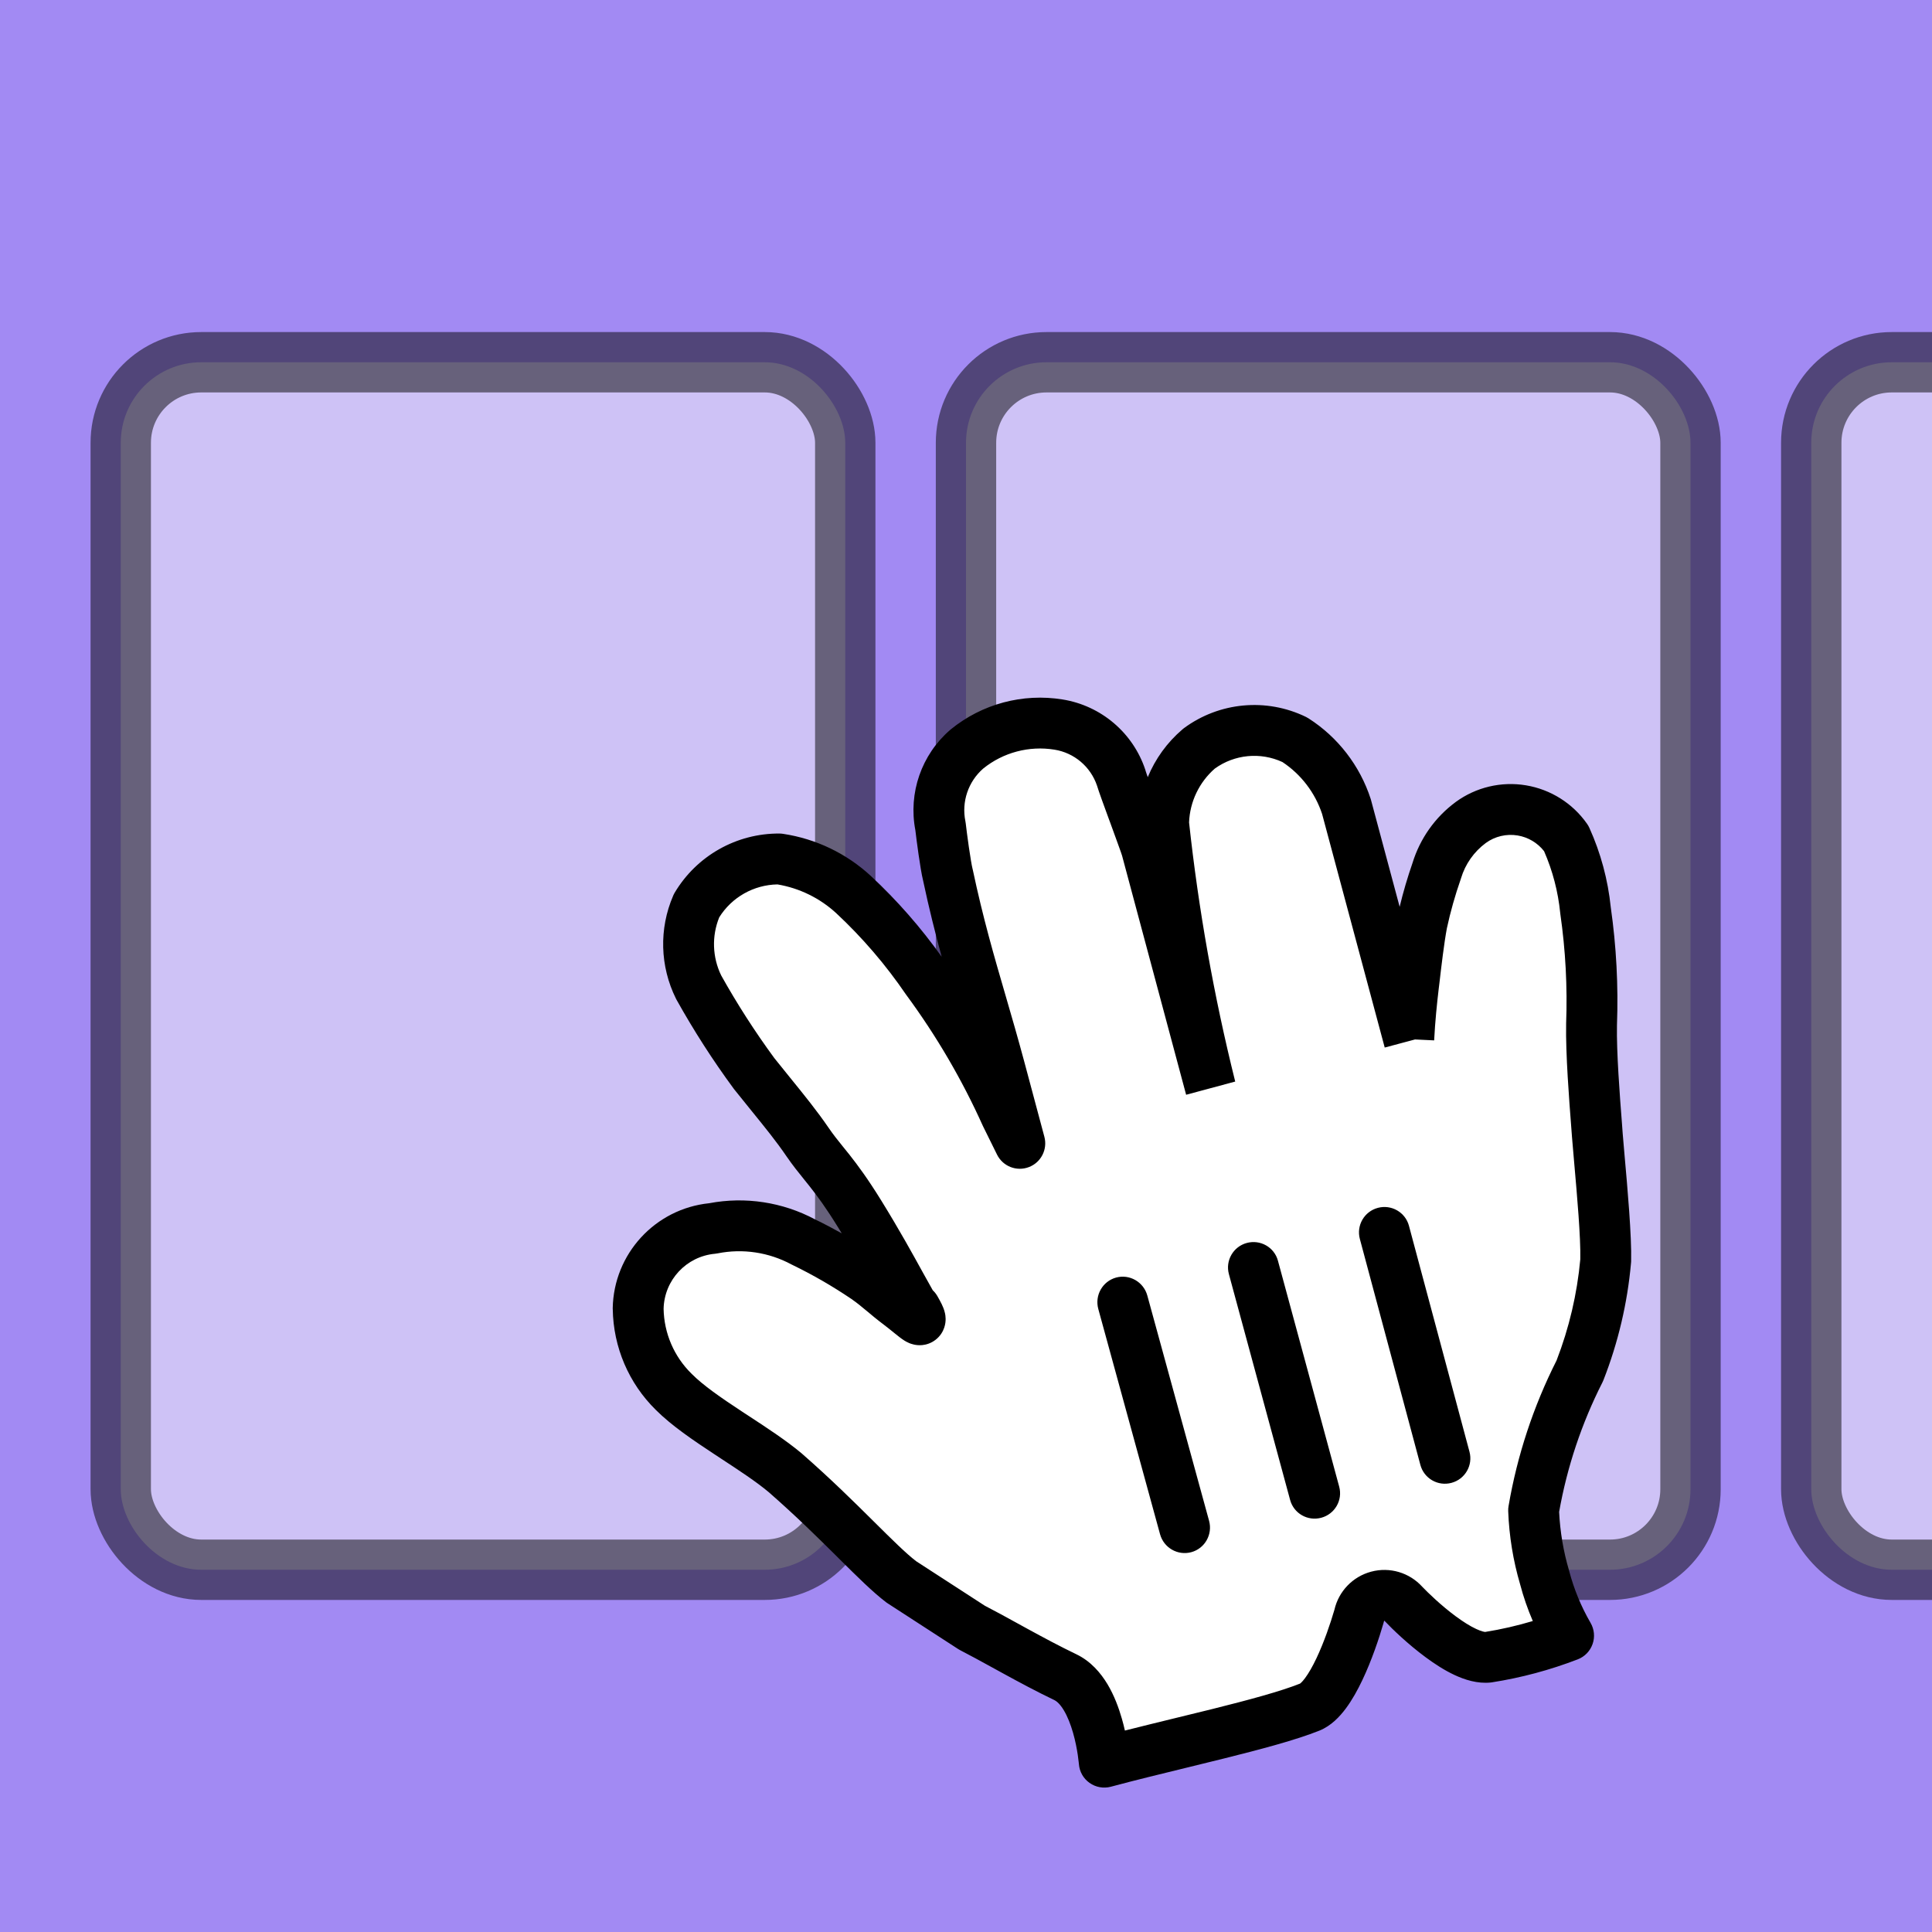
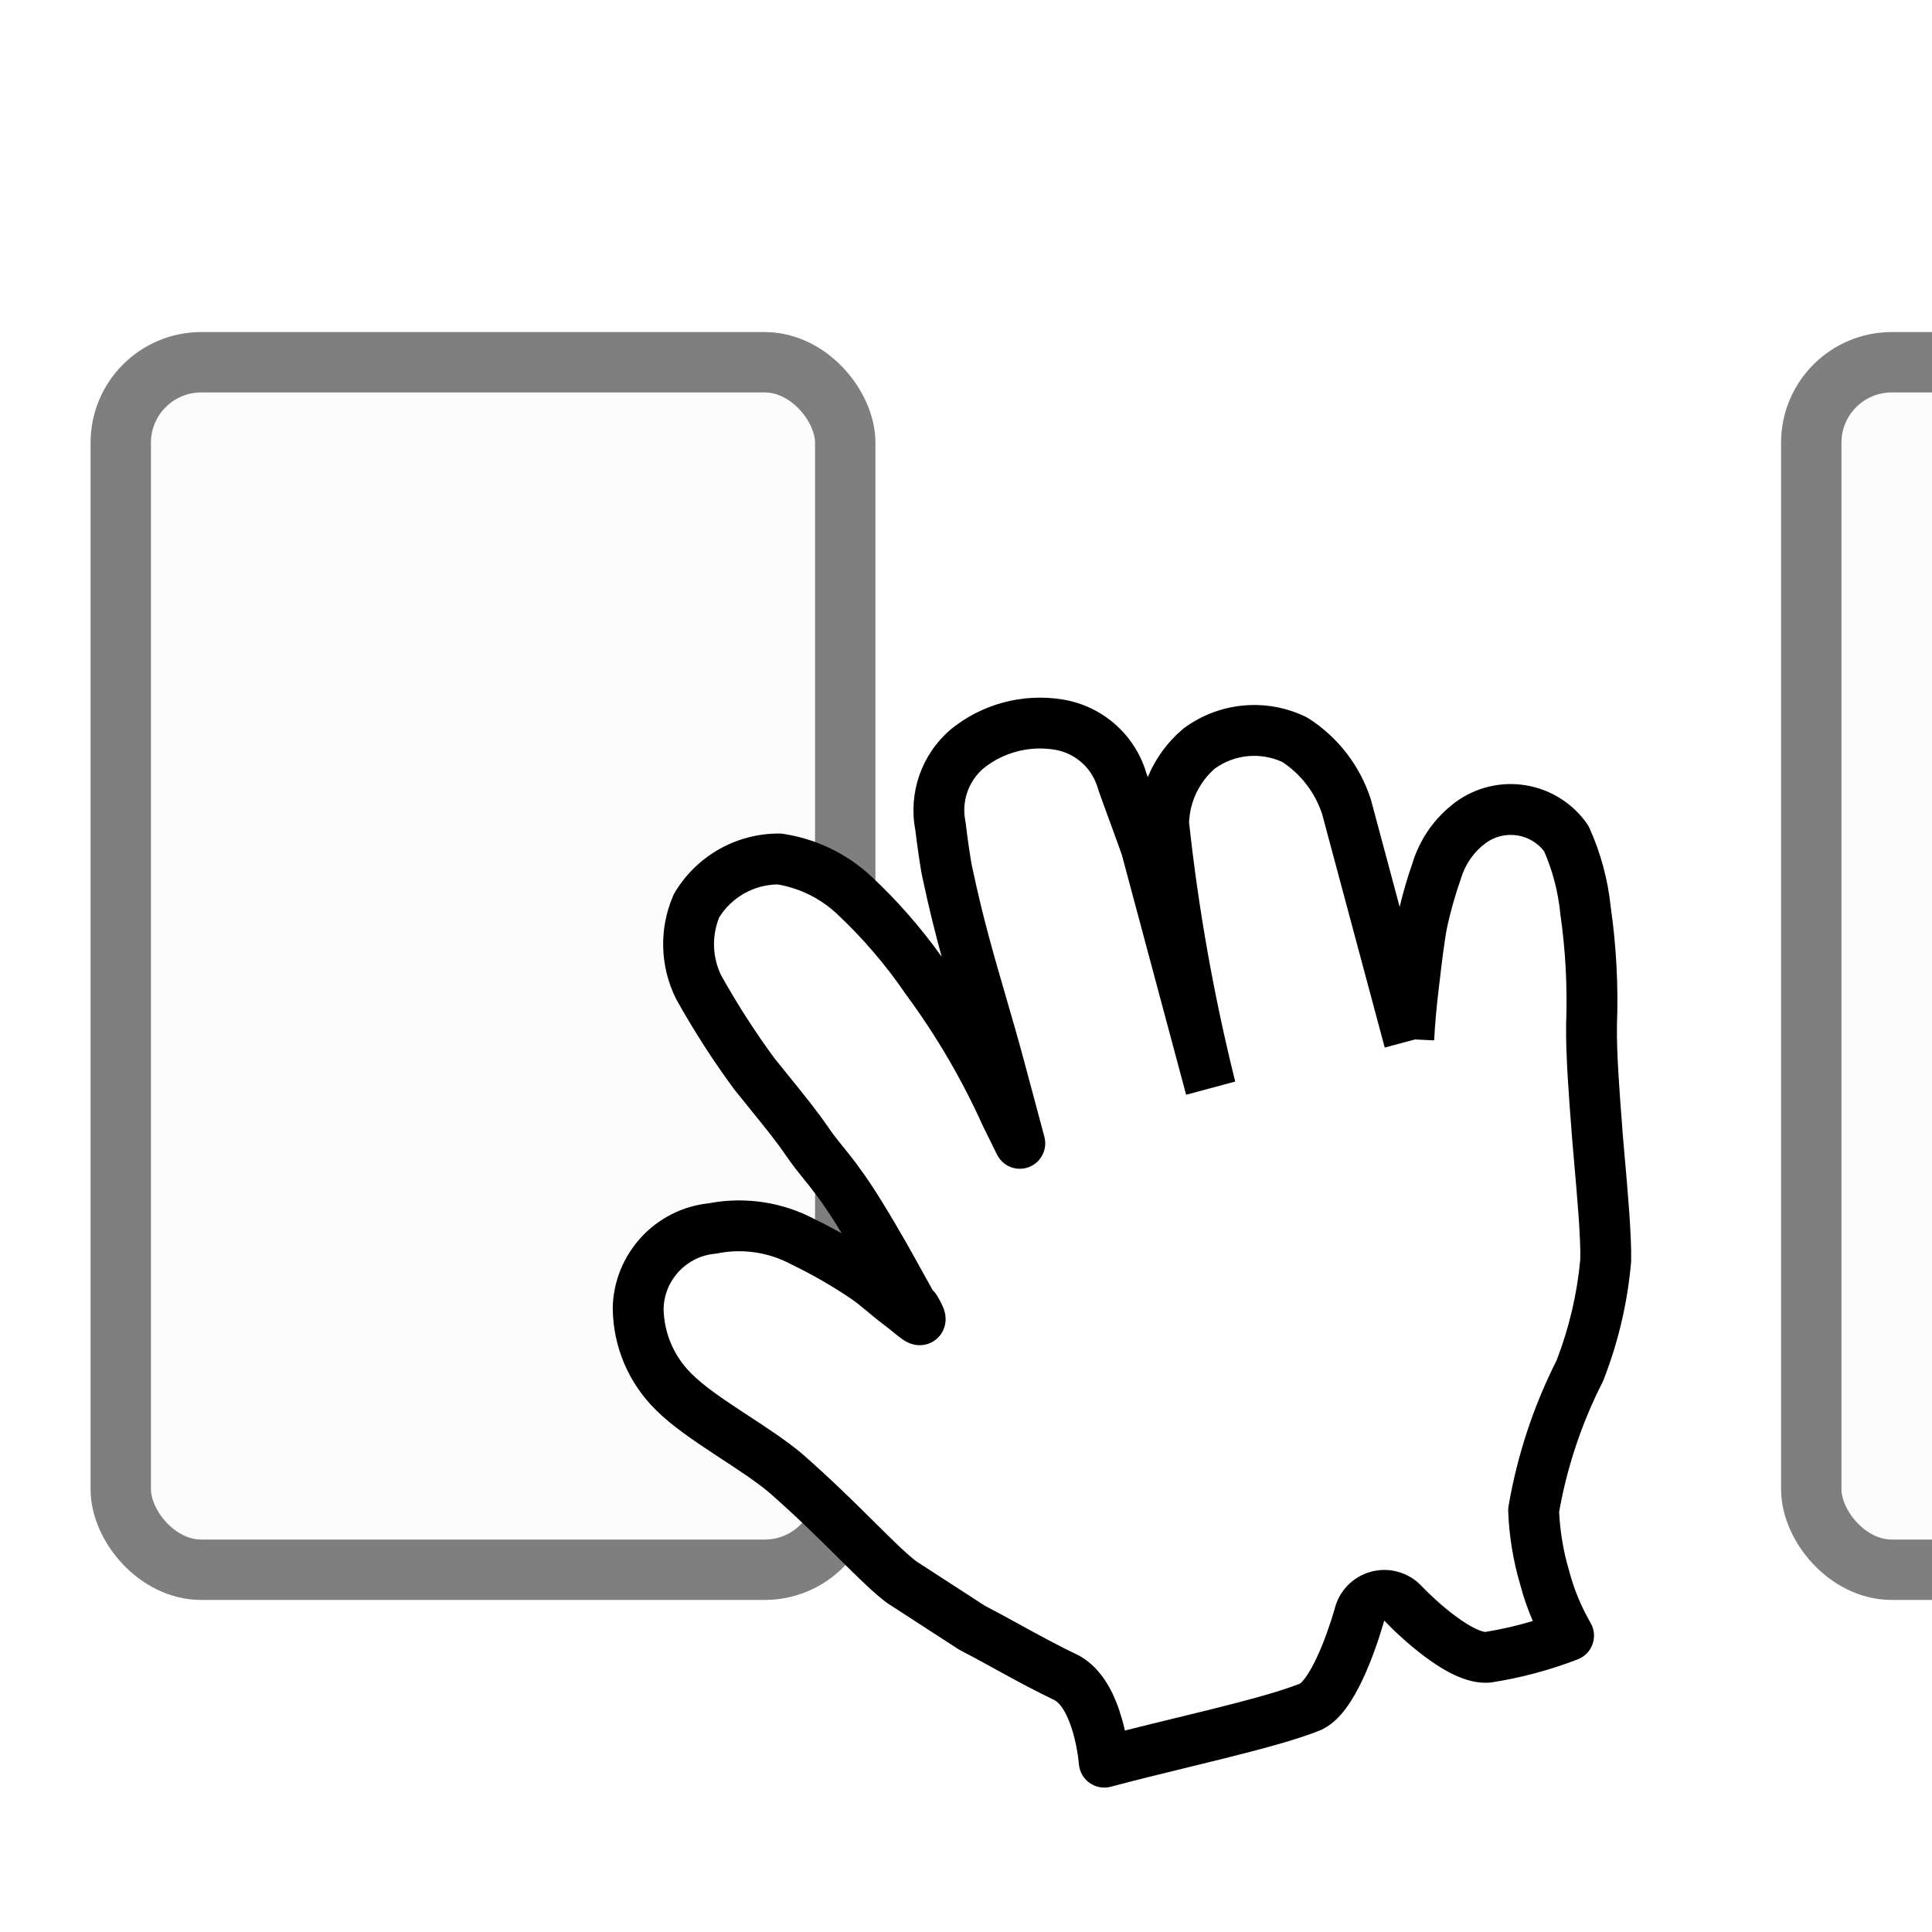
<svg xmlns="http://www.w3.org/2000/svg" fill="none" height="48" viewBox="0 0 48 48" width="48">
  <g clip-path="url(#clip0_10217_75)">
-     <rect fill="#A28AF3" height="48" width="48" />
    <rect fill="#FAFAFA" height="30" opacity="0.5" rx="2" stroke="black" stroke-width="1.5" width="18" x="45" y="9" />
-     <rect fill="#FAFAFA" height="30" opacity="0.5" rx="2" stroke="black" stroke-width="1.5" width="18" x="24" y="9" />
    <rect fill="#FAFAFA" height="30" opacity="0.5" rx="2" stroke="black" stroke-width="1.5" width="18" x="3" y="9" />
    <g filter="url(#filter0_dd_10217_75)">
      <path d="M22.706 31.511C22.382 30.953 22.01 30.216 21.363 29.168C20.717 28.121 20.435 27.918 20.063 27.372C19.69 26.827 19.261 26.332 18.735 25.671C18.232 24.986 17.772 24.271 17.359 23.529C17.044 22.894 17.024 22.154 17.304 21.503C17.735 20.777 18.52 20.335 19.364 20.341C20.052 20.445 20.694 20.753 21.205 21.225C21.891 21.864 22.503 22.577 23.03 23.352C23.802 24.399 24.461 25.526 24.995 26.713L25.337 27.406C25.337 27.406 24.849 25.584 24.832 25.519C24.396 23.892 23.941 22.584 23.55 20.736C23.494 20.525 23.391 19.75 23.366 19.53C23.221 18.819 23.471 18.085 24.02 17.611C24.658 17.092 25.486 16.87 26.298 17.001C27.024 17.118 27.625 17.629 27.856 18.327C27.904 18.506 28.439 19.915 28.487 20.094C28.922 21.72 29.201 22.762 29.433 23.624C29.533 23.998 30.143 26.275 30.073 26.015C29.536 23.858 29.147 21.667 28.909 19.457C28.924 18.741 29.244 18.065 29.789 17.6C30.48 17.089 31.398 17.004 32.171 17.38C32.778 17.769 33.231 18.356 33.453 19.042C33.632 19.709 33.845 20.506 33.998 21.075C34.377 22.491 34.573 23.223 34.922 24.524C34.922 24.524 35.053 25.012 35 24.817C35.025 24.322 35.074 23.856 35.117 23.495C35.16 23.135 35.242 22.398 35.328 21.939C35.423 21.498 35.545 21.064 35.694 20.638C35.838 20.156 36.135 19.734 36.54 19.435C36.905 19.169 37.362 19.06 37.808 19.134C38.255 19.208 38.652 19.458 38.912 19.828C39.167 20.395 39.329 20.999 39.391 21.618C39.527 22.557 39.577 23.506 39.541 24.455C39.526 25.243 39.638 26.573 39.685 27.206C39.733 27.838 39.913 29.551 39.893 30.323C39.809 31.261 39.592 32.182 39.249 33.059C38.695 34.149 38.308 35.317 38.102 36.522C38.123 37.088 38.215 37.649 38.375 38.193C38.508 38.699 38.709 39.184 38.971 39.637C38.325 39.886 37.654 40.066 36.97 40.173C36.31 40.245 35.189 39.186 34.873 38.852C34.712 38.67 34.462 38.595 34.228 38.658C33.994 38.721 33.815 38.911 33.767 39.148C33.558 39.867 33.078 41.199 32.542 41.412C31.487 41.834 29.207 42.306 27.434 42.781C27.434 42.781 27.308 41.071 26.467 40.668C25.627 40.266 24.777 39.761 24.151 39.441L22.399 38.306C21.787 37.843 20.899 36.807 19.511 35.593C18.723 34.932 17.409 34.256 16.739 33.581C16.184 33.036 15.866 32.294 15.855 31.516C15.872 30.475 16.672 29.614 17.709 29.52C18.476 29.368 19.273 29.487 19.961 29.858C20.498 30.118 21.015 30.416 21.509 30.751C21.852 30.99 21.956 31.119 22.349 31.415C22.742 31.711 23.038 32.033 22.743 31.519" fill="white" />
      <path clip-rule="evenodd" d="M24.427 18.095C24.055 18.42 23.886 18.92 23.985 19.404C23.989 19.423 23.992 19.442 23.994 19.461C24.005 19.562 24.036 19.803 24.071 20.046C24.109 20.306 24.144 20.511 24.16 20.573C24.163 20.584 24.166 20.595 24.168 20.606C24.423 21.812 24.7 22.762 24.988 23.751C25.137 24.262 25.288 24.784 25.442 25.356L25.947 27.242C26.031 27.556 25.864 27.883 25.56 27.997C25.256 28.112 24.915 27.977 24.771 27.686L24.419 26.973C23.903 25.826 23.267 24.738 22.522 23.726L22.508 23.707C22.007 22.972 21.427 22.295 20.776 21.688C20.369 21.313 19.861 21.065 19.316 20.973C18.726 20.983 18.181 21.291 17.869 21.791C17.68 22.257 17.698 22.782 17.918 23.235C18.315 23.945 18.756 24.631 19.237 25.287C19.371 25.456 19.503 25.618 19.631 25.776C19.979 26.205 20.3 26.601 20.584 27.016C20.706 27.194 20.81 27.323 20.939 27.483C20.99 27.546 21.045 27.613 21.106 27.69C21.317 27.958 21.564 28.291 21.901 28.837C22.343 29.553 22.673 30.151 22.932 30.622C23.02 30.781 23.1 30.926 23.174 31.056C23.219 31.099 23.259 31.148 23.291 31.205C23.331 31.274 23.366 31.34 23.395 31.398C23.416 31.442 23.459 31.532 23.48 31.636C23.488 31.676 23.516 31.82 23.458 31.988C23.425 32.086 23.359 32.197 23.245 32.286C23.133 32.373 23.013 32.408 22.918 32.418C22.753 32.435 22.628 32.384 22.592 32.37C22.539 32.348 22.497 32.323 22.472 32.308C22.39 32.257 22.294 32.179 22.23 32.127L22.219 32.118C22.213 32.113 22.207 32.108 22.2 32.103C22.125 32.042 22.049 31.98 21.969 31.92C21.776 31.774 21.645 31.664 21.535 31.571C21.524 31.563 21.514 31.554 21.504 31.546C21.392 31.452 21.298 31.374 21.151 31.271C20.683 30.955 20.194 30.672 19.686 30.426C19.678 30.422 19.67 30.418 19.662 30.414C19.102 30.113 18.455 30.015 17.832 30.139C17.81 30.144 17.788 30.147 17.766 30.149C17.053 30.213 16.503 30.803 16.487 31.517C16.498 32.125 16.747 32.704 17.182 33.13L17.188 33.136C17.469 33.419 17.907 33.722 18.428 34.065C18.488 34.104 18.55 34.145 18.613 34.186C19.058 34.477 19.54 34.793 19.917 35.109L19.926 35.117C20.637 35.739 21.218 36.314 21.691 36.783L21.701 36.793C22.173 37.261 22.504 37.59 22.763 37.789L24.468 38.894C24.713 39.02 24.99 39.172 25.277 39.33C25.362 39.376 25.447 39.423 25.532 39.47C25.926 39.685 26.336 39.905 26.74 40.099C27.102 40.272 27.348 40.566 27.515 40.843C27.683 41.124 27.796 41.432 27.873 41.702C27.902 41.803 27.927 41.901 27.948 41.995C28.358 41.891 28.782 41.788 29.198 41.686C29.508 41.611 29.813 41.536 30.105 41.464C31.032 41.233 31.819 41.02 32.3 40.828C32.3 40.828 32.3 40.828 32.3 40.828C32.3 40.828 32.344 40.799 32.424 40.692C32.513 40.572 32.61 40.404 32.707 40.199C32.896 39.799 33.055 39.332 33.154 38.992C33.259 38.534 33.609 38.17 34.065 38.048C34.526 37.924 35.017 38.07 35.337 38.424C35.481 38.575 35.808 38.891 36.168 39.157C36.351 39.292 36.525 39.402 36.675 39.471C36.814 39.536 36.884 39.544 36.899 39.545C37.299 39.481 37.694 39.39 38.082 39.274C37.955 38.979 37.849 38.674 37.767 38.362C37.593 37.771 37.494 37.161 37.471 36.546C37.469 36.502 37.472 36.459 37.48 36.416C37.695 35.158 38.097 33.94 38.672 32.801C38.984 31.995 39.183 31.149 39.262 30.287C39.274 29.735 39.181 28.694 39.113 27.92C39.089 27.657 39.069 27.425 39.056 27.253C39.051 27.183 39.044 27.102 39.038 27.014C38.985 26.333 38.896 25.174 38.91 24.442L38.91 24.431C38.944 23.521 38.896 22.609 38.766 21.708C38.765 21.699 38.764 21.69 38.763 21.681C38.71 21.152 38.575 20.634 38.362 20.147C38.2 19.94 37.966 19.8 37.705 19.757C37.427 19.711 37.142 19.778 36.914 19.944C36.62 20.162 36.404 20.469 36.299 20.819C36.296 20.829 36.293 20.838 36.29 20.847C36.151 21.245 36.036 21.652 35.947 22.064C35.877 22.44 35.809 23.017 35.764 23.407C35.757 23.466 35.75 23.521 35.744 23.57C35.702 23.924 35.655 24.374 35.631 24.848L35.156 24.825L34.403 25.026L32.847 19.222C32.672 18.694 32.325 18.24 31.862 17.933C31.314 17.68 30.672 17.742 30.182 18.095C29.794 18.434 29.562 18.918 29.542 19.433C29.777 21.597 30.159 23.744 30.685 25.857L30.689 25.871L29.469 26.199L27.877 20.257C27.877 20.258 27.877 20.257 27.876 20.255C27.874 20.248 27.867 20.226 27.851 20.179C27.833 20.127 27.809 20.06 27.78 19.981C27.724 19.823 27.652 19.627 27.579 19.428C27.57 19.405 27.562 19.382 27.553 19.359C27.431 19.027 27.296 18.658 27.254 18.516C27.094 18.047 26.688 17.703 26.198 17.625C25.568 17.523 24.923 17.694 24.427 18.095ZM28.516 18.308C28.507 18.284 28.499 18.261 28.492 18.241C28.477 18.195 28.469 18.172 28.467 18.166C28.466 18.164 28.466 18.163 28.466 18.164C28.463 18.152 28.46 18.14 28.456 18.128C28.151 17.207 27.357 16.532 26.399 16.378M28.516 18.308C28.703 17.854 28.997 17.445 29.379 17.12C29.39 17.11 29.401 17.101 29.413 17.092C30.293 16.441 31.463 16.333 32.447 16.812C32.469 16.823 32.491 16.835 32.512 16.849C33.241 17.316 33.786 18.023 34.054 18.847C34.057 18.857 34.06 18.868 34.063 18.878L34.774 21.53C34.862 21.162 34.969 20.799 35.093 20.442C35.279 19.836 35.654 19.304 36.165 18.927L36.167 18.925C36.67 18.558 37.298 18.409 37.912 18.511C38.525 18.613 39.072 18.957 39.429 19.466C39.452 19.498 39.471 19.532 39.488 19.569C39.77 20.193 39.949 20.859 40.019 21.541C40.158 22.512 40.209 23.493 40.173 24.472C40.16 25.137 40.243 26.219 40.297 26.91C40.303 27 40.31 27.084 40.315 27.158C40.325 27.291 40.343 27.486 40.363 27.719C40.433 28.504 40.541 29.711 40.525 30.339C40.524 30.353 40.523 30.366 40.522 30.38C40.433 31.377 40.202 32.357 39.837 33.289C39.83 33.308 39.821 33.327 39.812 33.345C39.297 34.359 38.934 35.444 38.736 36.563C38.76 37.055 38.842 37.542 38.981 38.014L38.986 38.032C39.105 38.483 39.283 38.916 39.517 39.319C39.61 39.479 39.629 39.672 39.567 39.846C39.506 40.021 39.371 40.16 39.199 40.226C38.511 40.491 37.797 40.683 37.068 40.797C37.063 40.798 37.058 40.799 37.052 40.799C37.048 40.8 37.044 40.8 37.039 40.801C36.705 40.837 36.385 40.73 36.142 40.617C35.886 40.498 35.637 40.335 35.417 40.172C34.977 39.847 34.59 39.472 34.414 39.286L34.4 39.271C34.398 39.269 34.395 39.267 34.392 39.268C34.39 39.269 34.389 39.27 34.388 39.271C34.386 39.272 34.386 39.273 34.386 39.275C34.382 39.291 34.378 39.308 34.373 39.324C34.264 39.702 34.081 40.249 33.848 40.74C33.732 40.985 33.595 41.234 33.437 41.446C33.289 41.645 33.073 41.88 32.777 41.998C32.202 42.228 31.326 42.461 30.41 42.689C30.104 42.766 29.791 42.842 29.479 42.918C28.835 43.075 28.19 43.232 27.598 43.391C27.416 43.439 27.222 43.404 27.069 43.295C26.916 43.187 26.819 43.016 26.805 42.828C26.805 42.828 26.805 42.827 27.434 42.781L26.805 42.828L26.804 42.818L26.799 42.774C26.795 42.734 26.788 42.674 26.777 42.601C26.755 42.453 26.718 42.254 26.659 42.049C26.599 41.841 26.523 41.646 26.431 41.493C26.338 41.337 26.253 41.266 26.195 41.238C25.758 41.029 25.323 40.795 24.926 40.578C24.834 40.528 24.745 40.478 24.658 40.431C24.363 40.269 24.097 40.123 23.863 40.003C23.844 39.993 23.825 39.983 23.807 39.971L22.056 38.836C22.043 38.828 22.031 38.819 22.018 38.81C21.687 38.559 21.299 38.173 20.869 37.747C20.847 37.724 20.824 37.702 20.801 37.679C20.331 37.213 19.776 36.664 19.1 36.073C18.786 35.81 18.375 35.541 17.922 35.244C17.86 35.203 17.797 35.162 17.734 35.12C17.234 34.791 16.683 34.419 16.294 34.029C15.621 33.368 15.237 32.468 15.224 31.525L15.223 31.506C15.245 30.153 16.276 29.033 17.618 28.894C18.515 28.724 19.443 28.865 20.249 29.295C20.474 29.404 20.695 29.52 20.913 29.642C20.885 29.596 20.856 29.548 20.826 29.5C20.517 28.999 20.299 28.706 20.115 28.474C20.071 28.418 20.026 28.363 19.981 28.307C19.841 28.134 19.694 27.952 19.541 27.729C19.289 27.359 19.015 27.022 18.682 26.611C18.546 26.443 18.399 26.263 18.241 26.064L18.226 26.044C17.707 25.339 17.234 24.601 16.807 23.836C16.802 23.827 16.798 23.819 16.793 23.809C16.396 23.009 16.37 22.074 16.725 21.253C16.735 21.228 16.748 21.204 16.761 21.181C17.307 20.262 18.3 19.701 19.369 19.709C19.399 19.71 19.429 19.712 19.459 19.717C20.272 19.84 21.029 20.203 21.634 20.761L21.636 20.763C22.289 21.371 22.878 22.044 23.396 22.771C23.236 22.184 23.08 21.565 22.935 20.881C22.896 20.727 22.854 20.453 22.821 20.227C22.787 19.993 22.757 19.756 22.742 19.627C22.564 18.701 22.893 17.75 23.608 17.133L23.622 17.121C24.399 16.488 25.409 16.218 26.399 16.378M22.265 31.965C22.265 31.964 22.266 31.965 22.265 31.965V31.965Z" fill="black" fill-rule="evenodd" />
-       <path d="M36.509 35.069L35.005 29.454C34.915 29.118 34.569 28.919 34.232 29.009C33.895 29.099 33.695 29.445 33.785 29.781L35.289 35.396C35.379 35.732 35.725 35.932 36.062 35.841C36.399 35.751 36.599 35.405 36.509 35.069Z" fill="black" />
-       <path d="M33.272 35.936L31.75 30.322C31.66 29.987 31.313 29.79 30.976 29.881C30.64 29.972 30.441 30.318 30.531 30.653L32.053 36.267C32.144 36.602 32.49 36.799 32.827 36.708C33.164 36.617 33.363 36.271 33.272 35.936Z" fill="black" />
-       <path d="M27.287 31.522L28.821 37.117C28.914 37.456 29.262 37.655 29.599 37.563C29.935 37.471 30.132 37.121 30.039 36.783L28.505 31.188C28.412 30.849 28.064 30.649 27.728 30.741C27.392 30.834 27.194 31.183 27.287 31.522Z" fill="black" />
    </g>
  </g>
  <defs>
    <filter color-interpolation-filters="sRGB" filterUnits="userSpaceOnUse" height="227.08" id="filter0_dd_10217_75" width="225.303" x="-84.777" y="-83.668">
      <feFlood flood-opacity="0" result="BackgroundImageFix" />
      <feColorMatrix in="SourceAlpha" result="hardAlpha" type="matrix" values="0 0 0 0 0 0 0 0 0 0 0 0 0 0 0 0 0 0 127 0" />
      <feOffset dy="1" />
      <feGaussianBlur stdDeviation="0.4" />
      <feColorMatrix type="matrix" values="0 0 0 0 0 0 0 0 0 0 0 0 0 0 0 0 0 0 0.5 0" />
      <feBlend in2="BackgroundImageFix" mode="normal" result="effect1_dropShadow_10217_75" />
      <feColorMatrix in="SourceAlpha" result="hardAlpha" type="matrix" values="0 0 0 0 0 0 0 0 0 0 0 0 0 0 0 0 0 0 127 0" />
      <feOffset />
      <feGaussianBlur stdDeviation="50" />
      <feComposite in2="hardAlpha" operator="out" />
      <feColorMatrix type="matrix" values="0 0 0 0 1 0 0 0 0 1 0 0 0 0 1 0 0 0 0.5 0" />
      <feBlend in2="effect1_dropShadow_10217_75" mode="normal" result="effect2_dropShadow_10217_75" />
      <feBlend in="SourceGraphic" in2="effect2_dropShadow_10217_75" mode="normal" result="shape" />
    </filter>
    <clipPath id="clip0_10217_75">
      <rect fill="white" height="48" width="48" />
    </clipPath>
  </defs>
</svg>